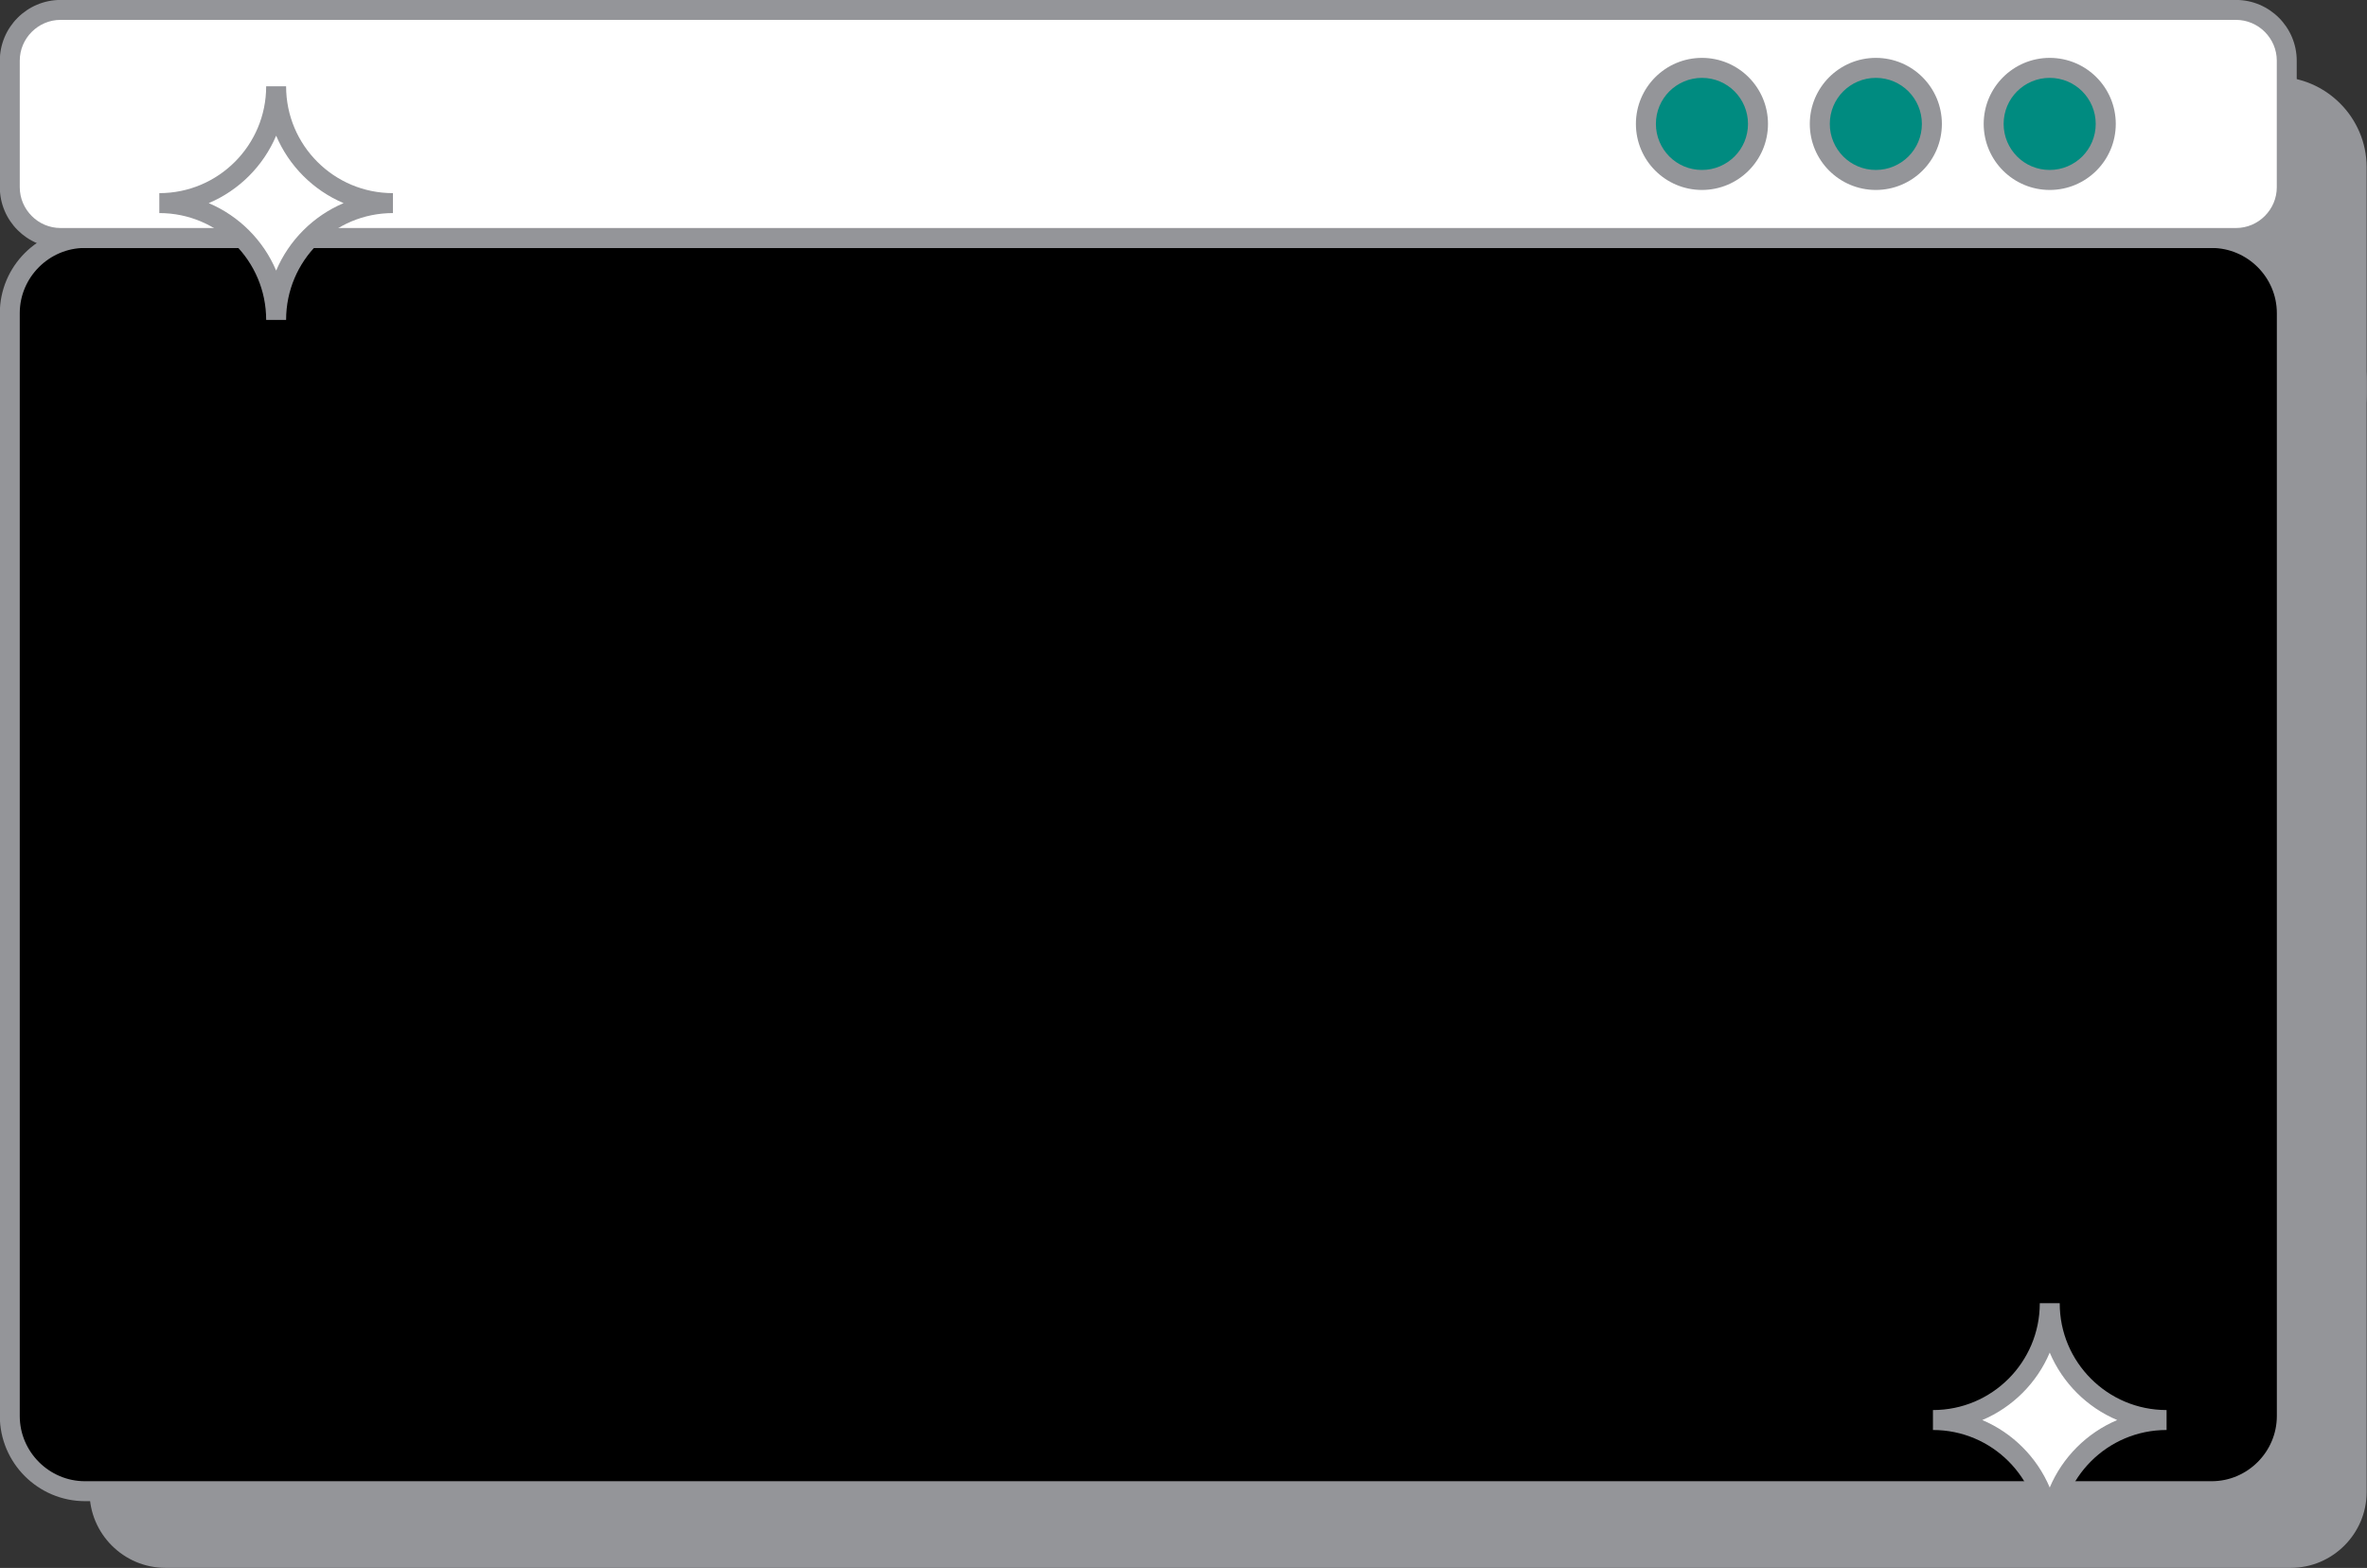
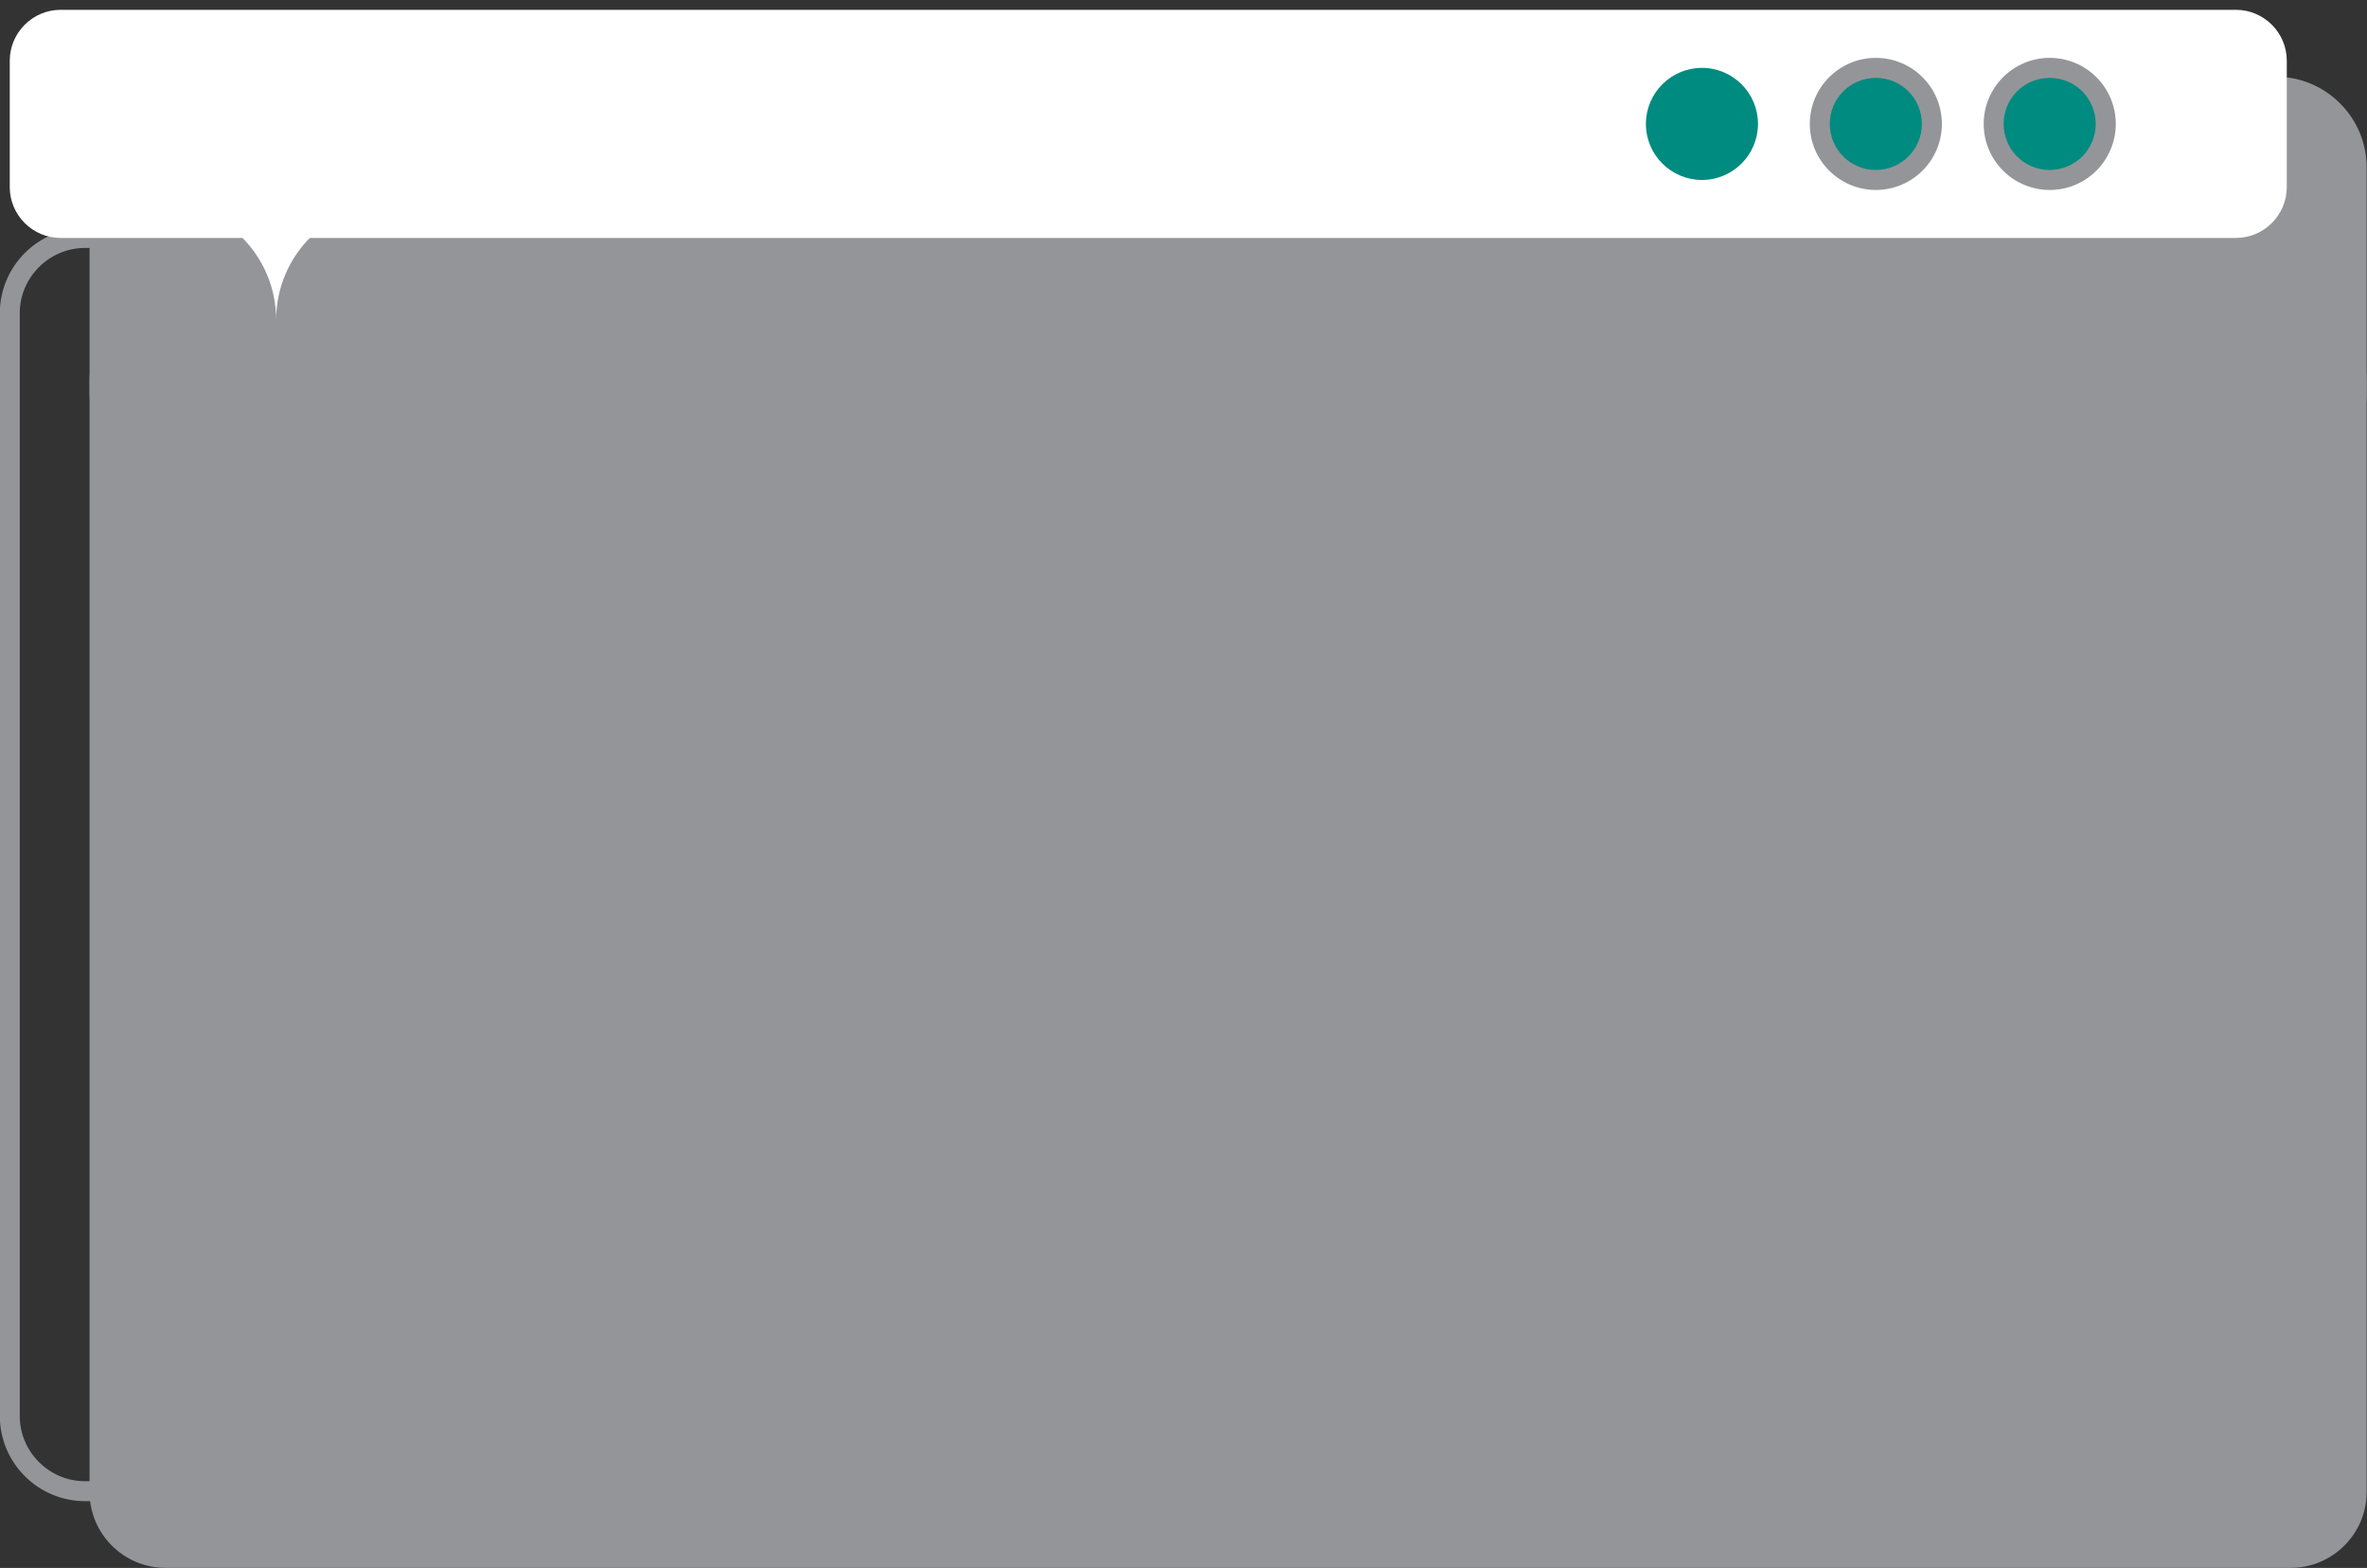
<svg xmlns="http://www.w3.org/2000/svg" fill="#000000" height="266.6" preserveAspectRatio="xMidYMid meet" version="1" viewBox="48.8 139.0 402.5 266.6" width="402.5" zoomAndPan="magnify">
  <rect x="48.8" y="139.0" width="402.5" height="266.6" fill="#333333" stroke="none" />
  <g id="change1_1">
    <path d="M76.92,190.85h361.43c7.09,0,12.89,5.8,12.89,12.89V392.7c0,7.09-5.8,12.89-12.89,12.89H76.92 c-7.09,0-12.89-5.8-12.89-12.89V203.73C64.04,196.65,69.84,190.85,76.92,190.85" fill="#949599" />
  </g>
  <g id="change1_2">
    <path d="M79.43,221.19h356.41c8.47,0,15.4-6.93,15.4-15.4v-38.34c0-8.47-6.93-15.4-15.4-15.4H79.43 c-8.47,0-15.4,6.93-15.4,15.4v38.34C64.04,214.26,70.97,221.19,79.43,221.19" fill="#949599" />
  </g>
  <g id="change2_1">
-     <path clip-rule="evenodd" d="M63.25,179.46h361.63c7.03,0,12.79,5.75,12.79,12.79v187.52c0,7.03-5.75,12.79-12.79,12.79H63.25 c-7.03,0-12.79-5.75-12.79-12.79V192.25C50.46,185.22,56.21,179.46,63.25,179.46" fill="#000000" fill-rule="evenodd" />
-   </g>
+     </g>
  <g id="change1_3">
    <path d="M424.87,181.16H63.25c-3.05,0-5.82,1.25-7.83,3.26c-2.01,2.01-3.26,4.78-3.26,7.83v187.52 c0,3.05,1.25,5.82,3.26,7.83s4.78,3.26,7.83,3.26h361.63c3.05,0,5.82-1.25,7.83-3.26s3.26-4.78,3.26-7.83V192.25 c0-3.05-1.25-5.82-3.26-7.83C430.69,182.41,427.92,181.16,424.87,181.16 M63.25,177.77h361.63c3.98,0,7.61,1.63,10.23,4.25 c2.62,2.62,4.25,6.25,4.25,10.23v187.52c0,3.98-1.63,7.61-4.25,10.23c-2.62,2.62-6.25,4.25-10.23,4.25H63.25 c-3.98,0-7.61-1.63-10.23-4.25s-4.25-6.25-4.25-10.23V192.25c0-3.98,1.63-7.61,4.25-10.23S59.26,177.77,63.25,177.77z" fill="#949599" />
  </g>
  <g id="change3_1">
    <path clip-rule="evenodd" d="M59.1,179.46h369.92c4.75,0,8.64-3.89,8.64-8.64v-21.51c0-4.75-3.89-8.64-8.64-8.64H59.1 c-4.75,0-8.64,3.89-8.64,8.64v21.51C50.46,175.58,54.35,179.46,59.1,179.46" fill="#ffffff" fill-rule="evenodd" />
  </g>
  <g id="change1_4">
-     <path d="M429.02,181.16H59.1c-2.84,0-5.43-1.16-7.3-3.03c-1.87-1.87-3.03-4.46-3.03-7.3v-21.51 c0-2.84,1.16-5.43,3.03-7.3c1.87-1.87,4.46-3.03,7.3-3.03h369.92c2.84,0,5.43,1.16,7.3,3.03c1.87,1.87,3.03,4.46,3.03,7.3v21.51 c0,2.84-1.16,5.43-3.03,7.3C434.45,180,431.86,181.16,429.02,181.16 M59.1,177.77h369.92c1.91,0,3.64-0.78,4.9-2.04 c1.26-1.26,2.04-2.99,2.04-4.9v-21.51c0-1.91-0.78-3.64-2.04-4.9c-1.26-1.26-2.99-2.04-4.9-2.04H59.1c-1.91,0-3.64,0.78-4.9,2.04 c-1.26,1.26-2.04,2.99-2.04,4.9v21.51c0,1.91,0.78,3.64,2.04,4.9C55.45,176.99,57.19,177.77,59.1,177.77z" fill="#949599" />
-   </g>
+     </g>
  <g id="change4_1">
    <path clip-rule="evenodd" d="M115.63,173.54c-10.98,0-19.87-8.9-19.87-19.87c0,10.98-8.9,19.87-19.87,19.87c10.98,0,19.87,8.9,19.87,19.87 C95.75,182.44,104.65,173.54,115.63,173.54" fill="#ffffff" fill-rule="evenodd" />
  </g>
  <g id="change1_5">
-     <path d="M102.77,166.52c3.29,3.29,7.83,5.32,12.85,5.32v3.39c-5.02,0-9.56,2.03-12.85,5.32 c-3.29,3.29-5.32,7.83-5.32,12.85h-3.39c0-5.02-2.03-9.56-5.32-12.85c-3.29-3.29-7.83-5.32-12.85-5.32v-3.39 c5.02,0,9.56-2.03,12.85-5.32c3.29-3.29,5.32-7.83,5.32-12.85h3.39C97.45,158.69,99.48,163.23,102.77,166.52 M107.23,173.54 c-2.58-1.09-4.9-2.67-6.85-4.62c-1.95-1.95-3.53-4.27-4.62-6.85c-1.09,2.58-2.67,4.9-4.62,6.85c-1.95,1.95-4.27,3.53-6.85,4.62 c2.58,1.09,4.9,2.67,6.85,4.62c1.95,1.95,3.53,4.27,4.62,6.85c1.09-2.58,2.67-4.9,4.62-6.85 C102.33,176.21,104.65,174.63,107.23,173.54z" fill="#949599" />
-   </g>
+     </g>
  <g id="change5_1">
    <path clip-rule="evenodd" d="M338.21,150.54c-5.26,0-9.53,4.27-9.53,9.53c0,5.26,4.27,9.53,9.53,9.53c5.26,0,9.53-4.27,9.53-9.53 C347.74,154.81,343.47,150.54,338.21,150.54" fill="#008b80" fill-rule="evenodd" />
  </g>
  <g id="change1_6">
-     <path d="M330.27,152.13c2.03-2.03,4.84-3.29,7.94-3.29c3.1,0,5.91,1.26,7.94,3.29c2.03,2.03,3.29,4.84,3.29,7.94 s-1.26,5.91-3.29,7.94c-2.03,2.03-4.84,3.29-7.94,3.29c-3.1,0-5.91-1.26-7.94-3.29c-2.03-2.03-3.29-4.84-3.29-7.94 S328.24,154.16,330.27,152.13 M338.21,152.24c-2.16,0-4.12,0.88-5.54,2.29c-1.42,1.42-2.29,3.38-2.29,5.54 c0,2.16,0.88,4.12,2.29,5.54c1.42,1.42,3.38,2.29,5.54,2.29c2.16,0,4.12-0.88,5.54-2.29c1.42-1.42,2.29-3.38,2.29-5.54 c0-2.16-0.88-4.12-2.29-5.54C342.33,153.11,340.37,152.24,338.21,152.24z" fill="#949599" />
-   </g>
+     </g>
  <g id="change5_2">
    <path clip-rule="evenodd" d="M367.78,150.54c-5.26,0-9.53,4.27-9.53,9.53c0,5.26,4.27,9.53,9.53,9.53c5.26,0,9.53-4.27,9.53-9.53 C377.31,154.81,373.04,150.54,367.78,150.54" fill="#008b80" fill-rule="evenodd" />
  </g>
  <g id="change1_7">
    <path d="M359.84,152.13c2.03-2.03,4.84-3.29,7.94-3.29c3.1,0,5.91,1.26,7.94,3.29c2.03,2.03,3.29,4.84,3.29,7.94 c0,3.1-1.26,5.91-3.29,7.94c-2.03,2.03-4.84,3.29-7.94,3.29c-3.1,0-5.91-1.26-7.94-3.29c-2.03-2.03-3.29-4.84-3.29-7.94 C356.55,156.97,357.81,154.16,359.84,152.13 M367.78,152.24c-2.16,0-4.12,0.88-5.54,2.29c-1.42,1.42-2.29,3.38-2.29,5.54 c0,2.16,0.88,4.12,2.29,5.54c1.42,1.42,3.38,2.29,5.54,2.29c2.16,0,4.12-0.88,5.54-2.29c1.42-1.42,2.29-3.38,2.29-5.54 c0-2.16-0.88-4.12-2.29-5.54C371.9,153.11,369.94,152.24,367.78,152.24z" fill="#949599" />
  </g>
  <g id="change5_3">
    <path clip-rule="evenodd" d="M397.34,150.54c-5.26,0-9.53,4.27-9.53,9.53c0,5.26,4.27,9.53,9.53,9.53c5.26,0,9.53-4.27,9.53-9.53 C406.87,154.81,402.61,150.54,397.34,150.54" fill="#008b80" fill-rule="evenodd" />
  </g>
  <g id="change1_8">
    <path d="M389.41,152.13c2.03-2.03,4.84-3.29,7.94-3.29c3.1,0,5.91,1.26,7.94,3.29c2.03,2.03,3.29,4.84,3.29,7.94 s-1.26,5.91-3.29,7.94c-2.03,2.03-4.84,3.29-7.94,3.29c-3.1,0-5.91-1.26-7.94-3.29c-2.03-2.03-3.29-4.84-3.29-7.94 S387.38,154.16,389.41,152.13 M397.34,152.24c-2.16,0-4.12,0.88-5.54,2.29c-1.42,1.42-2.29,3.38-2.29,5.54 c0,2.16,0.88,4.12,2.29,5.54c1.42,1.42,3.38,2.29,5.54,2.29c2.16,0,4.12-0.88,5.54-2.29c1.42-1.42,2.29-3.38,2.29-5.54 c0-2.16-0.88-4.12-2.29-5.54C401.46,153.11,399.51,152.24,397.34,152.24z" fill="#949599" />
  </g>
  <g id="change4_2">
-     <path clip-rule="evenodd" d="M417.22,380.46c-10.98,0-19.87-8.9-19.87-19.87c0,10.98-8.9,19.87-19.87,19.87c10.98,0,19.87,8.9,19.87,19.87 C397.35,389.36,406.24,380.46,417.22,380.46" fill="#ffffff" fill-rule="evenodd" />
-   </g>
+     </g>
  <g id="change1_9">
    <path d="M404.37,373.44c3.29,3.29,7.83,5.32,12.85,5.32v3.39c-5.02,0-9.56,2.03-12.85,5.32 c-3.29,3.29-5.32,7.83-5.32,12.85h-3.39c0-5.02-2.03-9.56-5.32-12.85c-3.29-3.29-7.83-5.32-12.85-5.32v-3.39 c5.02,0,9.56-2.03,12.85-5.32c3.29-3.29,5.32-7.83,5.32-12.85h3.39C399.04,365.61,401.08,370.15,404.37,373.44 M408.82,380.46 c-2.58-1.09-4.9-2.67-6.85-4.62c-1.95-1.95-3.53-4.27-4.62-6.85c-1.09,2.58-2.67,4.9-4.62,6.85c-1.95,1.95-4.27,3.53-6.85,4.62 c2.58,1.09,4.9,2.67,6.85,4.62c1.95,1.95,3.53,4.27,4.62,6.85c1.09-2.58,2.67-4.9,4.62-6.85 C403.92,383.13,406.24,381.55,408.82,380.46z" fill="#949599" />
  </g>
</svg>